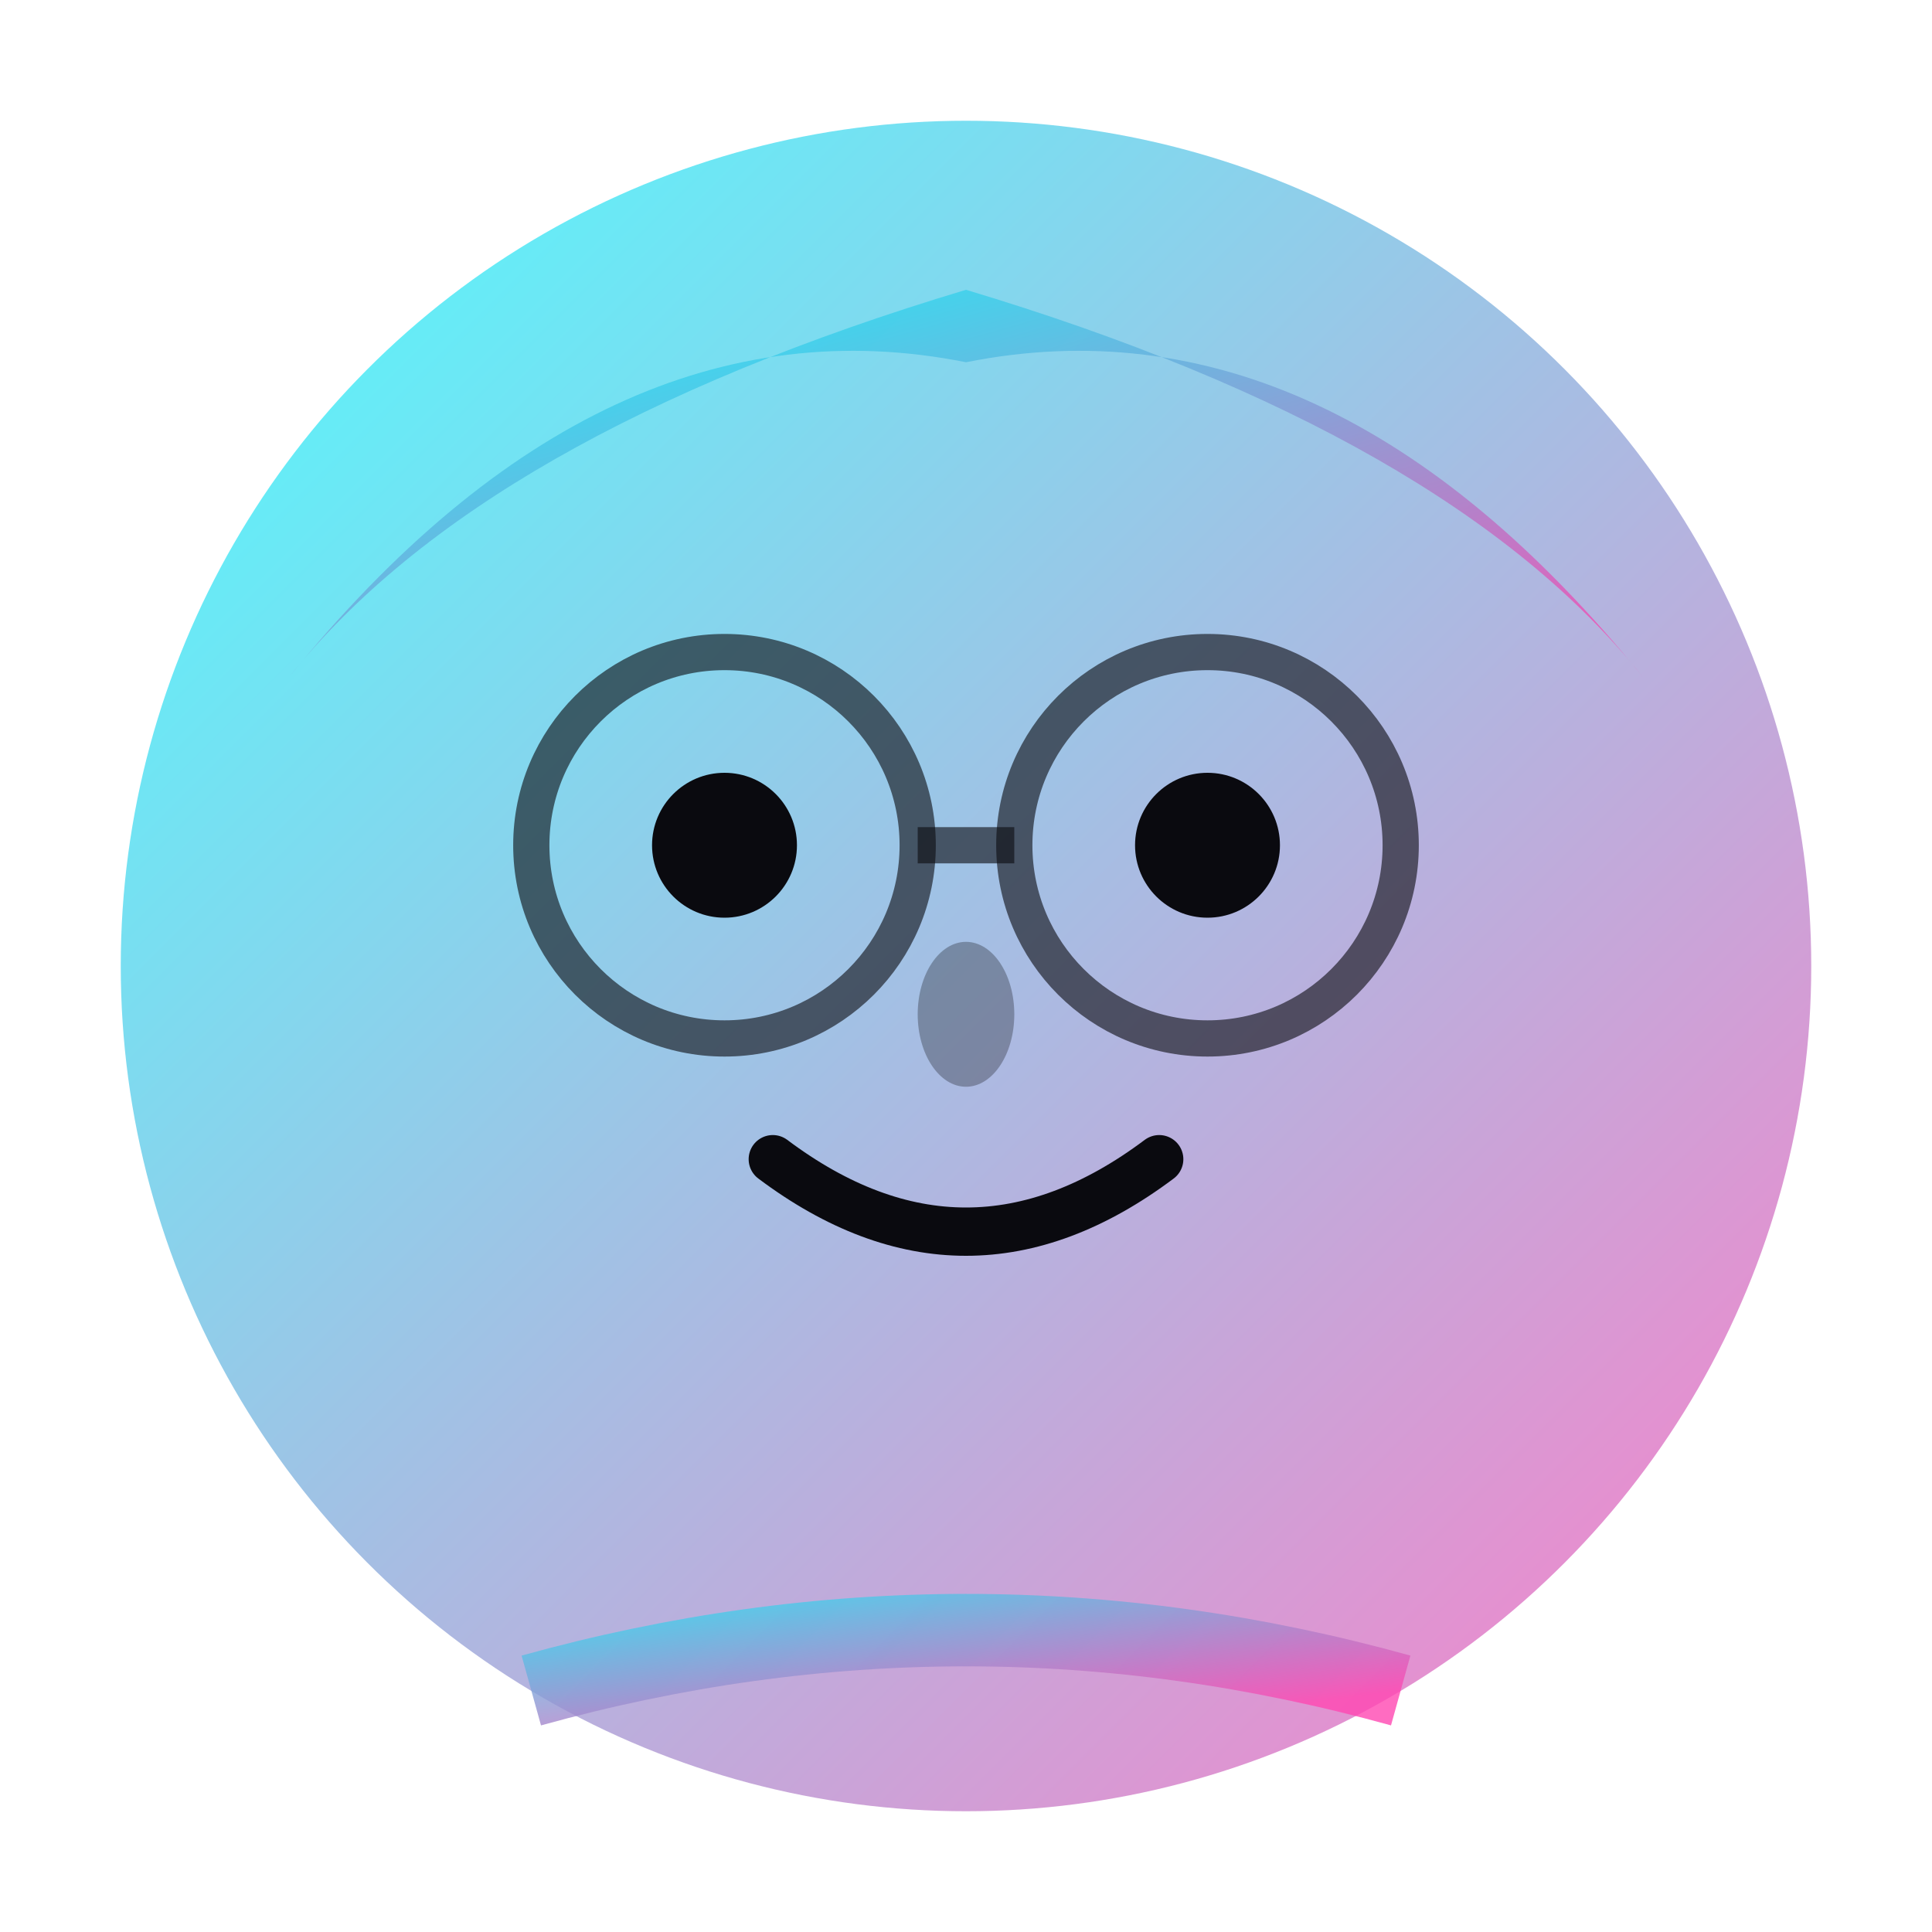
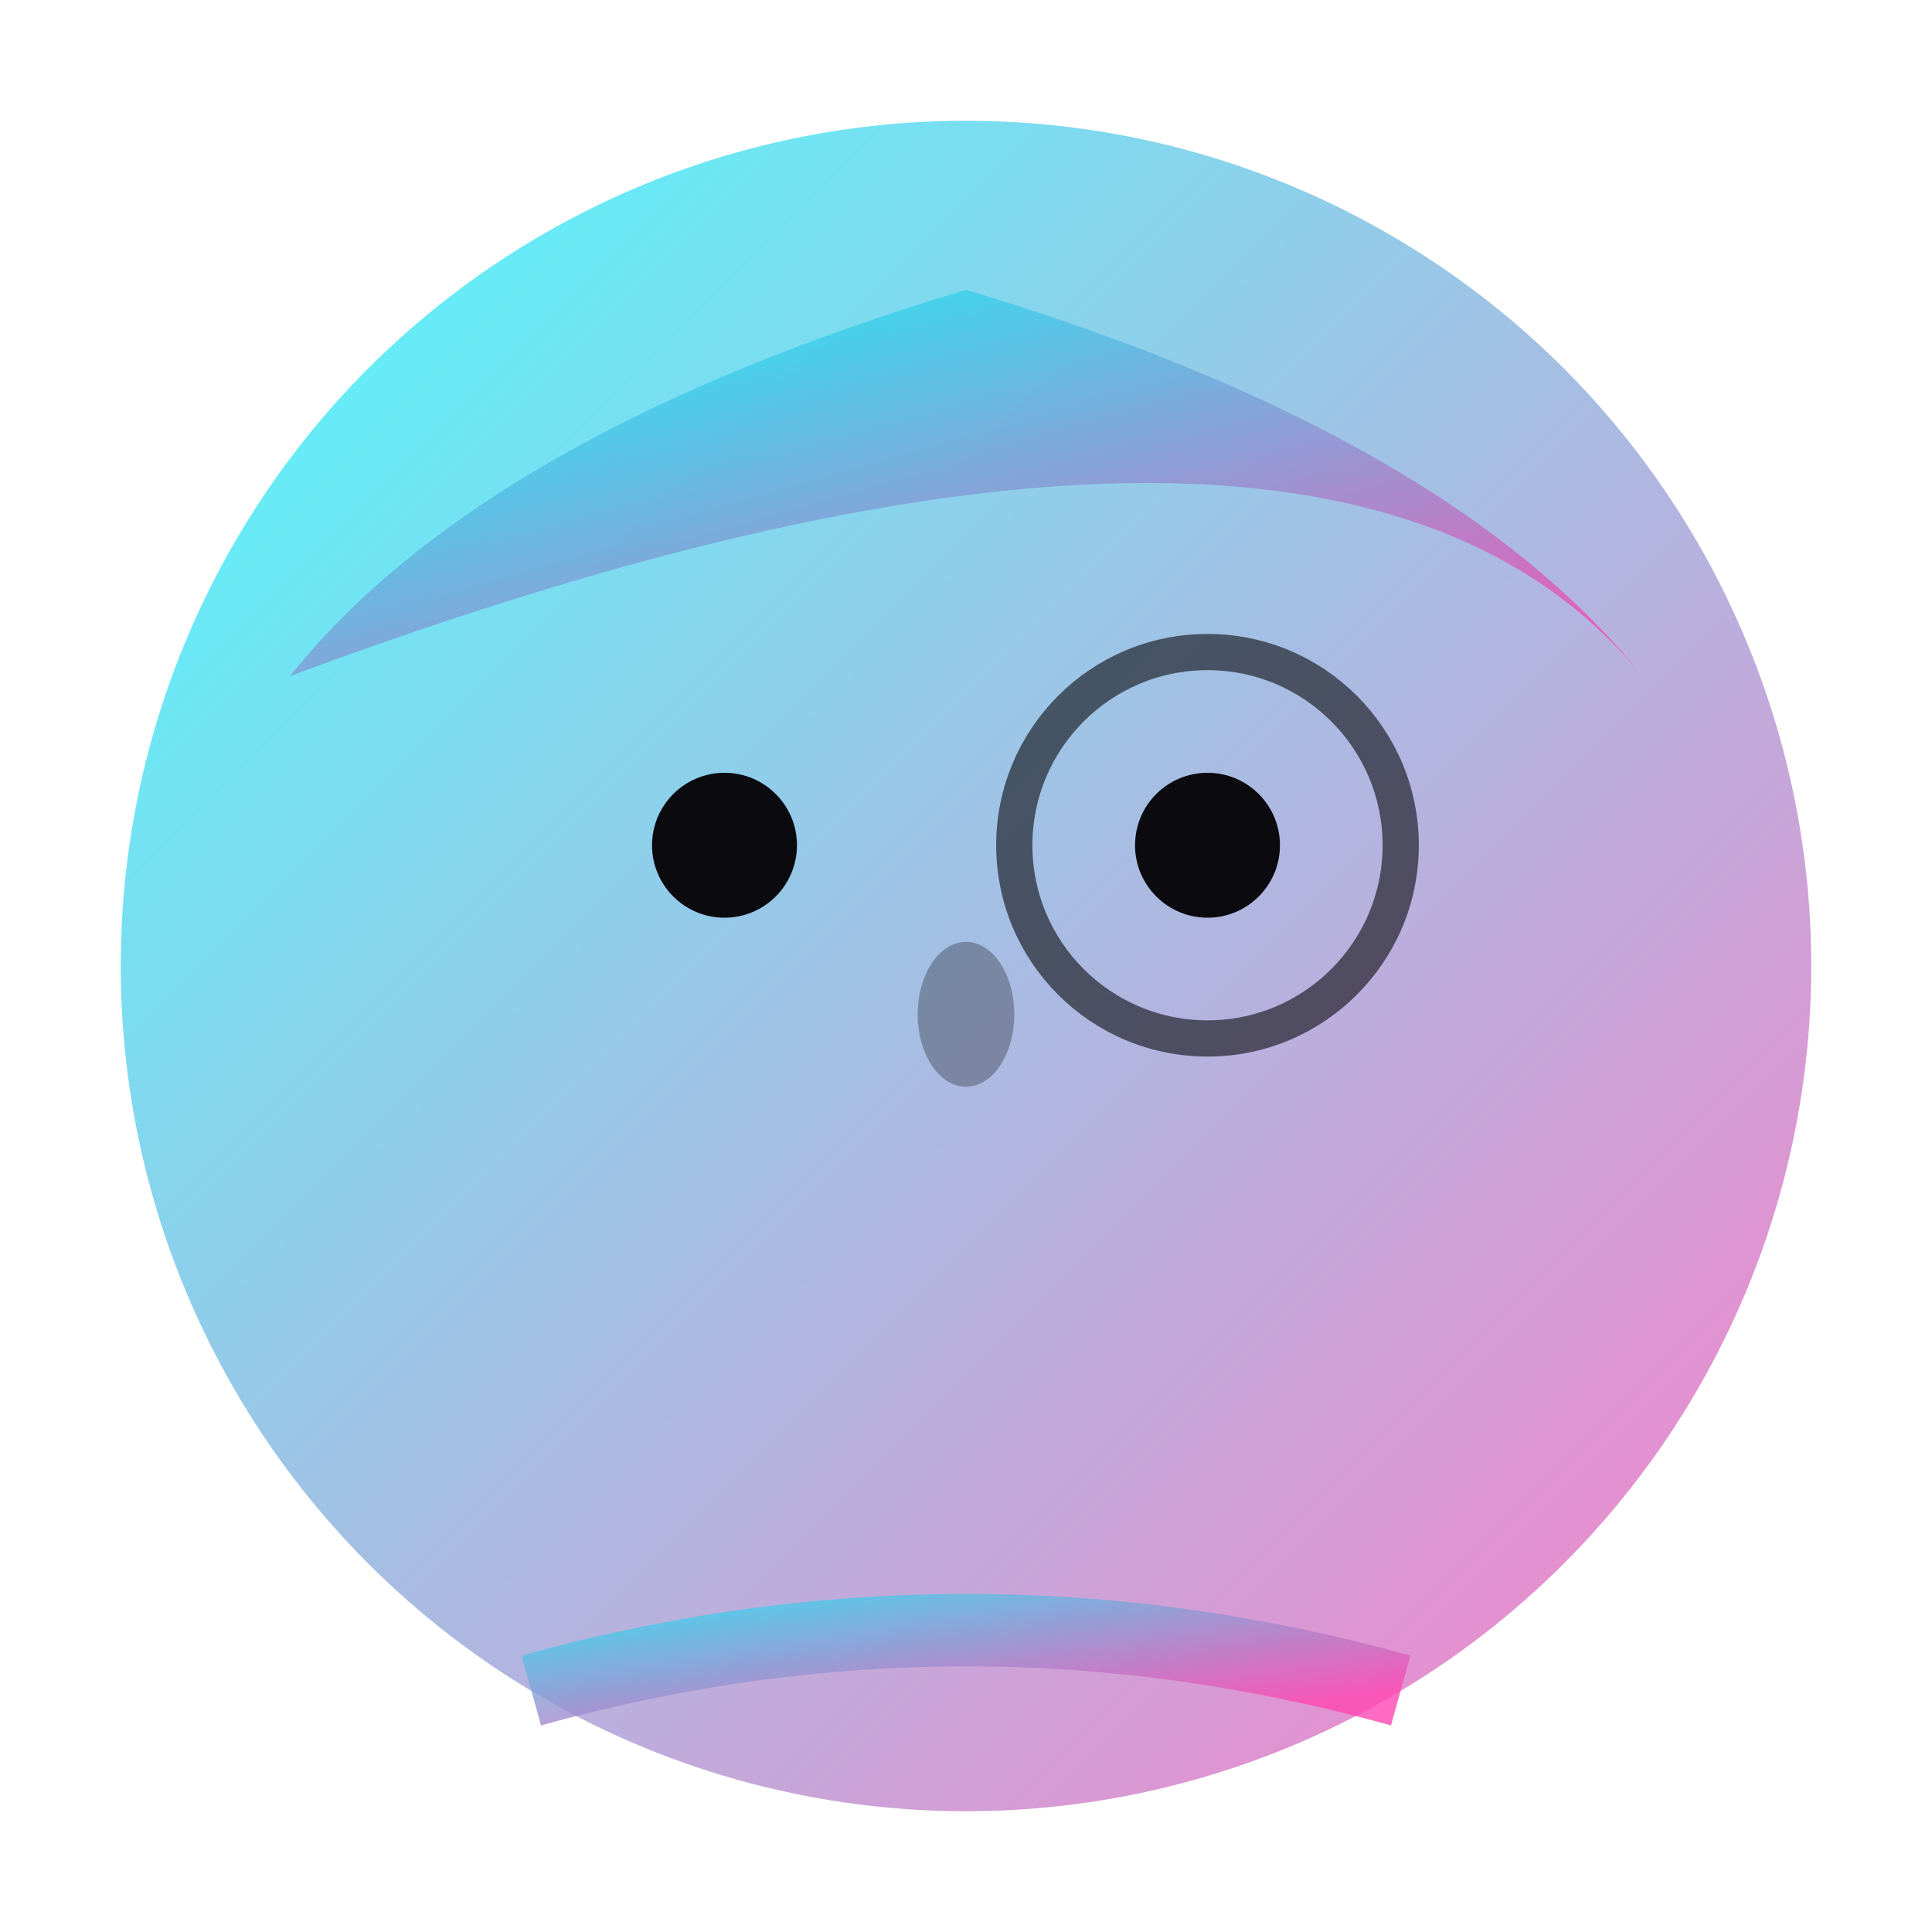
<svg xmlns="http://www.w3.org/2000/svg" width="80" height="80" viewBox="0 0 80 80" fill="none">
  <defs>
    <linearGradient id="testimonial3Gradient" x1="0%" y1="0%" x2="100%" y2="100%">
      <stop offset="0%" style="stop-color:#00FFFF" />
      <stop offset="100%" style="stop-color:#FF47B1" />
    </linearGradient>
  </defs>
  <circle cx="40" cy="40" r="35" fill="url(#testimonial3Gradient)" opacity="0.7" />
-   <path d="M12 28 Q25 12 40 15 Q55 12 68 28 Q60 18 40 12 Q20 18 12 28" fill="url(#testimonial3Gradient)" opacity="0.9" />
+   <path d="M12 28 Q55 12 68 28 Q60 18 40 12 Q20 18 12 28" fill="url(#testimonial3Gradient)" opacity="0.9" />
  <circle cx="30" cy="35" r="3" fill="#0A0A0F" />
  <circle cx="50" cy="35" r="3" fill="#0A0A0F" />
  <ellipse cx="40" cy="42" rx="2" ry="3" fill="#0A0A0F" opacity="0.3" />
-   <path d="M32 48 Q40 54 48 48" stroke="#0A0A0F" stroke-width="2" fill="none" stroke-linecap="round" />
  <path d="M22 70 Q40 65 58 70" stroke="url(#testimonial3Gradient)" stroke-width="3" fill="none" opacity="0.8" />
-   <circle cx="30" cy="35" r="8" fill="none" stroke="#0A0A0F" stroke-width="1.5" opacity="0.6" />
  <circle cx="50" cy="35" r="8" fill="none" stroke="#0A0A0F" stroke-width="1.5" opacity="0.6" />
-   <line x1="38" y1="35" x2="42" y2="35" stroke="#0A0A0F" stroke-width="1.5" opacity="0.6" />
</svg>